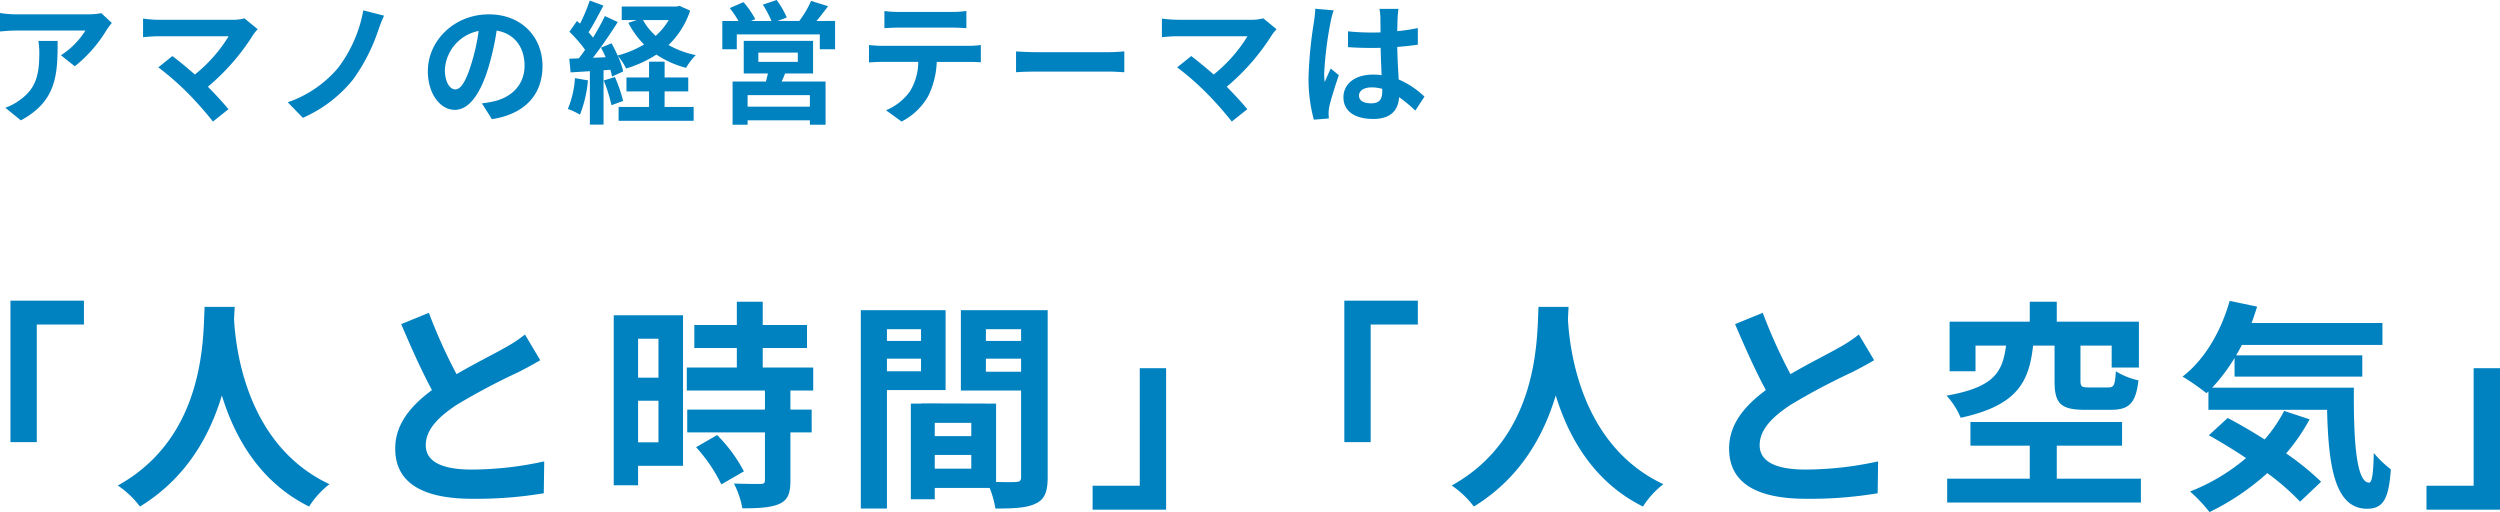
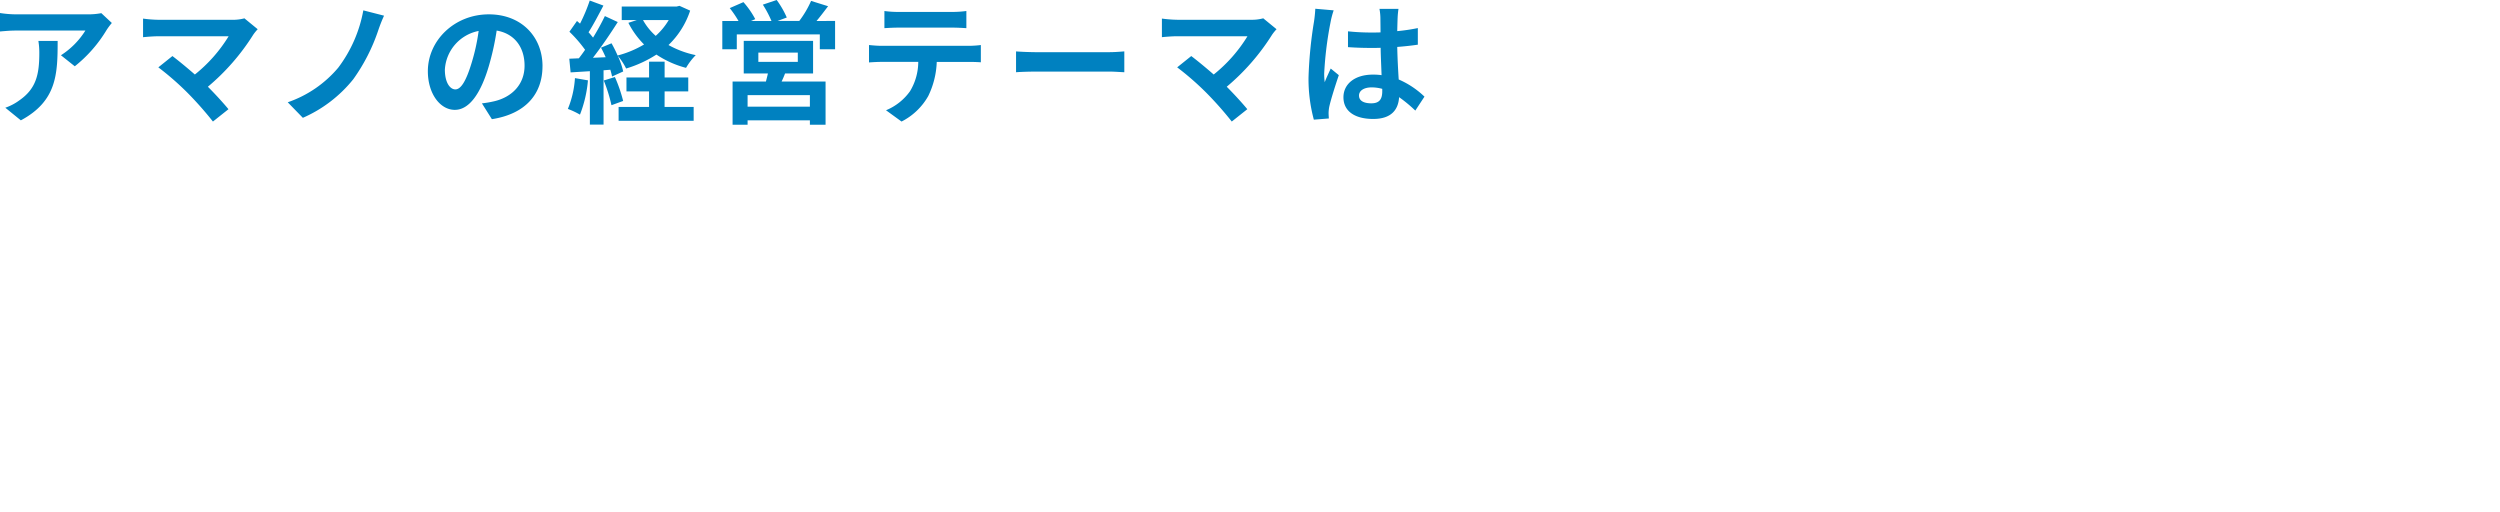
<svg xmlns="http://www.w3.org/2000/svg" width="451.688" height="92.521" viewBox="0 0 451.688 92.521">
  <g transform="translate(20028.287 11475.4)">
-     <path d="M25.6-34.08V-8.52h4.76V-29.76h8.52v-4.32Zm35.08,1.12C60.4-27.68,60.96-9.52,45-.68a16.67,16.67,0,0,1,4,3.8C57.44-2.04,61.64-9.76,63.8-16.96,66.04-9.6,70.52-1.36,79.56,3.12A15.635,15.635,0,0,1,83.24-.92C68.32-7.92,66.32-25.16,66-30.68c.04-.84.08-1.64.12-2.28Zm40.52,1.08-5,2.04c1.8,4.24,3.72,8.52,5.56,11.92-3.84,2.84-6.64,6.16-6.64,10.56,0,6.88,6.04,9.08,14,9.08a74.287,74.287,0,0,0,12.84-1l.08-5.76a61.751,61.751,0,0,1-13.08,1.48c-5.56,0-8.32-1.52-8.32-4.4,0-2.8,2.24-5.08,5.56-7.28a118.4,118.4,0,0,1,11.16-5.92c1.48-.76,2.76-1.44,3.96-2.16l-2.76-4.64a25,25,0,0,1-3.72,2.44c-1.88,1.08-5.36,2.8-8.64,4.72A95.015,95.015,0,0,1,101.2-31.88Zm41.48,4.68v7.04H139V-27.2ZM139-8.48V-16h3.68v7.52Zm8.12-22.96H134.6V-.72H139V-4.24h8.12ZM149.48-7.6a28.14,28.14,0,0,1,4.56,6.72l4.08-2.36a27.6,27.6,0,0,0-4.84-6.56Zm21.16-10.24V-22h-9.12v-3.52h8v-4.16h-8v-4.2h-4.68v4.2h-7.68v4.16h7.68V-22H147.8v4.16h14.12v3.44H147.88v4.12h14.04v8.6c0,.56-.2.72-.84.72-.6,0-2.84,0-4.76-.08a16.044,16.044,0,0,1,1.52,4.48c2.96,0,5.12-.12,6.68-.8,1.56-.72,2-1.92,2-4.2v-8.72h3.84V-14.4h-3.84v-3.44Zm19.48-11.08v2.12h-6.16v-2.12Zm-6.16,7.6V-23.6h6.16v2.28Zm10.6,3.4V-32.36H179.24V3.48h4.72v-21.4Zm7.28-3.32V-23.6h6.36v2.36Zm6.36-7.68v2.12h-6.36v-2.12ZM192.6-3.72V-6.2h6.6v2.48Zm6.6-5.88h-6.6V-12h6.6ZM213-32.36H197.32v14.52H208.2V-2.2c0,.64-.24.88-.96.88-.52.04-2,.04-3.56,0V-15.48l-13.44-.04v.04h-1.96V1.8h4.32V-.24h9.92a17.612,17.612,0,0,1,1.04,3.72c3.44,0,5.76-.12,7.32-.92C212.48,1.8,213,.4,213-2.16ZM234.4,3.68V-21.88h-4.76V-.64h-8.52V3.68Z" transform="translate(-20052 -11387)" fill="#0081c0" />
-     <path d="M25.6-34.08V-8.52h4.76V-29.76h8.52v-4.32Zm35.08,1.12C60.4-27.68,60.96-9.52,45-.68a16.67,16.67,0,0,1,4,3.8C57.44-2.04,61.64-9.76,63.8-16.96,66.04-9.6,70.52-1.36,79.56,3.12A15.635,15.635,0,0,1,83.24-.92C68.32-7.92,66.32-25.16,66-30.68c.04-.84.08-1.64.12-2.28Zm40.52,1.08-5,2.04c1.8,4.24,3.72,8.52,5.56,11.92-3.84,2.84-6.64,6.16-6.64,10.56,0,6.88,6.04,9.08,14,9.08a74.287,74.287,0,0,0,12.84-1l.08-5.76a61.751,61.751,0,0,1-13.08,1.48c-5.56,0-8.32-1.52-8.32-4.4,0-2.8,2.24-5.08,5.56-7.28a118.4,118.4,0,0,1,11.16-5.92c1.48-.76,2.76-1.44,3.96-2.16l-2.76-4.64a25,25,0,0,1-3.72,2.44c-1.88,1.08-5.36,2.8-8.64,4.72A95.015,95.015,0,0,1,101.2-31.88Zm52.72,5.92v6.36c0,3.96.96,5.24,5.44,5.24h4.76c3.2,0,4.48-1.12,4.96-5.32A12.835,12.835,0,0,1,165-21.32c-.16,2.52-.36,2.92-1.36,2.92h-3.56c-1.24,0-1.48-.16-1.48-1.24v-6.32h5.64V-22h4.92v-8.28H154.32v-3.6h-4.88v3.6H134.96v8.96h4.68v-4.64h5.52c-.64,4.72-2.04,7.52-10.76,9.04a13.57,13.57,0,0,1,2.56,4c10.16-2.2,12.36-6.4,13.08-13.04Zm.4,24.04V-7.88h11.8v-4.28h-27.4v4.28h10.72v5.96H134.52V2.4h35V-1.92ZM195.4-14.16A26.169,26.169,0,0,1,191.88-9c-2.28-1.44-4.6-2.8-6.68-3.88l-3.4,3.12c2.12,1.2,4.44,2.6,6.72,4.12A35.4,35.4,0,0,1,178.4.4a27.811,27.811,0,0,1,3.52,3.72,44.775,44.775,0,0,0,10.44-7.04,42.938,42.938,0,0,1,5.92,5.16l3.8-3.6a48.893,48.893,0,0,0-6.32-5.12A34.376,34.376,0,0,0,200-12.64Zm-13-4.2a31.823,31.823,0,0,0,4.04-5.36v3.36h23.08V-24.2h-22.8c.36-.6.72-1.24,1.04-1.88h25.4v-3.96H189.52c.36-.96.68-1.96,1-2.96l-4.96-1.04C184-28.52,181-23.36,177.04-20.36a39.191,39.191,0,0,1,4.32,3l.36-.32v3.32h21.44c.24,10.24,1.4,17.88,7.24,17.88,3.08,0,3.92-2.12,4.28-7.12a19.265,19.265,0,0,1-3.08-2.96c-.08,3.24-.24,5.32-.84,5.36-2.32,0-2.84-7.56-2.76-17.16Zm52,22.04V-21.88h-4.76V-.64h-8.52V3.68Z" transform="translate(-19811 -11387)" fill="#0081c0" />
    <path d="M22.92-16.248l-1.9-1.776a12.377,12.377,0,0,1-2.448.216H5.64a19.027,19.027,0,0,1-2.928-.24v3.336c1.128-.1,1.92-.168,2.928-.168h12.5a14.272,14.272,0,0,1-4.416,4.464l2.5,1.992A24.444,24.444,0,0,0,21.984-15,12.084,12.084,0,0,1,22.92-16.248Zm-9.792,3.24H9.648a13.3,13.3,0,0,1,.168,2.16c0,3.936-.576,6.48-3.624,8.592a9.483,9.483,0,0,1-2.52,1.32L6.48,1.344C13.008-2.16,13.128-7.056,13.128-13.008ZM49.272-15.12l-2.4-1.968a7.752,7.752,0,0,1-2.232.264H31.32a23.045,23.045,0,0,1-2.76-.216v3.36c.5-.048,1.8-.168,2.76-.168h12.7a26.637,26.637,0,0,1-6.1,6.912c-1.512-1.32-3.1-2.616-4.056-3.336L31.32-8.232A51.051,51.051,0,0,1,36.6-3.624,62.54,62.54,0,0,1,41.184,1.56L43.992-.672C43.056-1.8,41.64-3.36,40.272-4.728a39.985,39.985,0,0,0,8.184-9.384A8.367,8.367,0,0,1,49.272-15.12ZM72.1-17.568l-3.744-.96A24.358,24.358,0,0,1,63.816-8.16,20.722,20.722,0,0,1,54.7-1.92L57.432.888a24,24,0,0,0,9.1-6.96A33.284,33.284,0,0,0,71.04-14.88,28.085,28.085,0,0,1,72.1-17.568Zm28.632,9.12c0-5.232-3.744-9.36-9.7-9.36-6.216,0-11.016,4.728-11.016,10.272,0,4.056,2.208,6.984,4.872,6.984,2.616,0,4.68-2.976,6.12-7.824a48.537,48.537,0,0,0,1.44-6.5c3.24.552,5.04,3.024,5.04,6.336,0,3.5-2.4,5.712-5.472,6.432a18.459,18.459,0,0,1-2.232.384l1.8,2.856C97.632.192,100.728-3.384,100.728-8.448Zm-17.64.6a7.555,7.555,0,0,1,6.1-6.96A36.024,36.024,0,0,1,87.912-9c-.984,3.24-1.92,4.752-2.928,4.752C84.048-4.248,83.088-5.424,83.088-7.848Zm23.5,1.56A17.45,17.45,0,0,1,105.312-.72,14.107,14.107,0,0,1,107.5.312a22.189,22.189,0,0,0,1.44-6.192Zm5.208.432a28.4,28.4,0,0,1,1.392,4.464L115.3-2.16a26.461,26.461,0,0,0-1.488-4.32Zm10.992,1.968h4.272v-2.52h-4.272V-9.264h-2.808v2.856H115.9v2.52h4.08V-1.08h-5.5v2.5h13.56v-2.5h-5.256Zm.744-12.888a12.136,12.136,0,0,1-2.352,2.856,10.871,10.871,0,0,1-2.3-2.856Zm1.944-2.568-.5.12h-9.936v2.448h2.736l-1.536.5a15.557,15.557,0,0,0,2.832,3.912,18.4,18.4,0,0,1-4.776,1.992,23.666,23.666,0,0,0-1.1-2.208l-1.9.792c.288.528.576,1.128.84,1.728l-2.3.1c1.512-1.944,3.168-4.368,4.488-6.456l-2.328-1.08a43.524,43.524,0,0,1-2.136,3.888c-.24-.288-.5-.624-.816-.96.864-1.344,1.824-3.192,2.688-4.824l-2.472-.912a30.424,30.424,0,0,1-1.752,4.176c-.192-.168-.384-.336-.552-.48l-1.368,1.944a23.551,23.551,0,0,1,2.832,3.264c-.384.552-.768,1.08-1.128,1.536l-1.728.072.24,2.472,3.48-.216V2.112h2.472V-7.7l1.224-.1a11.5,11.5,0,0,1,.312,1.224l2.016-.912a14.328,14.328,0,0,0-.984-2.832,11.188,11.188,0,0,1,1.512,2.3,21.52,21.52,0,0,0,5.472-2.52,17.582,17.582,0,0,0,5.352,2.4,11.464,11.464,0,0,1,1.752-2.3,17.128,17.128,0,0,1-4.92-1.824,15.234,15.234,0,0,0,3.912-6.216ZM149.04-1.128H137.784V-3.216H149.04ZM139.728-10.9h7.128v1.68h-7.128Zm9.888,3.768v-5.88H137.088v5.88h4.368c-.1.48-.24.984-.36,1.464h-6.024v7.8h2.712V1.344H149.04v.792h2.832v-7.8h-7.944c.216-.456.432-.936.624-1.464Zm.624-9.48c.672-.792,1.392-1.752,2.088-2.664l-3.072-.96a17.949,17.949,0,0,1-2.136,3.624h-3.936l1.68-.624A16.148,16.148,0,0,0,143.04-20.4l-2.5.84a19.6,19.6,0,0,1,1.56,2.952h-3.7l.768-.336a15.494,15.494,0,0,0-2.136-3.072l-2.472,1.08a18.941,18.941,0,0,1,1.584,2.328h-2.928V-11.5h2.616v-2.688h15V-11.5h2.76v-5.112Zm12.264-1.8v3.1c.744-.048,1.752-.1,2.592-.1h9.624c.84,0,1.776.048,2.592.1v-3.1a18.8,18.8,0,0,1-2.592.168h-9.648A18.458,18.458,0,0,1,162.5-18.408Zm-2.784,6.144V-9.12c.672-.048,1.584-.1,2.3-.1h6.6a10.314,10.314,0,0,1-1.488,5.3A9.97,9.97,0,0,1,162.792-.48L165.6,1.56a11.516,11.516,0,0,0,4.824-4.608,15.226,15.226,0,0,0,1.536-6.168h5.784c.672,0,1.584.024,2.184.072v-3.12a18.15,18.15,0,0,1-2.184.144h-15.72C161.28-12.12,160.44-12.192,159.72-12.264Zm26.568,1.152v3.768c.888-.072,2.5-.12,3.864-.12H203.04c1.008,0,2.232.1,2.808.12v-3.768c-.624.048-1.68.144-2.808.144H190.152C188.9-10.968,187.152-11.04,186.288-11.112Zm47.064-4.008-2.4-1.968a7.752,7.752,0,0,1-2.232.264H215.4a23.044,23.044,0,0,1-2.76-.216v3.36c.5-.048,1.8-.168,2.76-.168h12.7A26.637,26.637,0,0,1,222-6.936c-1.512-1.32-3.1-2.616-4.056-3.336L215.4-8.232a51.051,51.051,0,0,1,5.28,4.608,62.54,62.54,0,0,1,4.584,5.184l2.808-2.232c-.936-1.128-2.352-2.688-3.72-4.056a39.985,39.985,0,0,0,8.184-9.384A8.368,8.368,0,0,1,233.352-15.12Zm14.9,12c0-.912.912-1.488,2.28-1.488a7.41,7.41,0,0,1,1.92.264v.432c0,1.416-.5,2.184-1.968,2.184C249.216-1.728,248.256-2.136,248.256-3.12Zm7.128-15.672h-3.432a10.192,10.192,0,0,1,.168,1.584c0,.5.024,1.488.024,2.664-.552.024-1.128.024-1.68.024a39.99,39.99,0,0,1-4.2-.216v2.856c1.416.1,2.784.144,4.2.144.552,0,1.128,0,1.7-.024.024,1.7.12,3.456.168,4.944a10.677,10.677,0,0,0-1.56-.1c-3.264,0-5.328,1.68-5.328,4.1,0,2.52,2.064,3.912,5.376,3.912,3.24,0,4.536-1.632,4.68-3.936a25.174,25.174,0,0,1,2.928,2.424l1.656-2.52a15.707,15.707,0,0,0-4.656-3.1c-.1-1.632-.216-3.552-.264-5.88,1.32-.1,2.568-.24,3.72-.408v-3a32.883,32.883,0,0,1-3.72.552c.024-1.056.048-1.944.072-2.472A15.032,15.032,0,0,1,255.384-18.792Zm-11.712.264-3.312-.288a22.9,22.9,0,0,1-.24,2.352,76,76,0,0,0-.984,10.008,28.189,28.189,0,0,0,.96,7.68l2.712-.216c-.024-.336-.048-.744-.048-.984a6.7,6.7,0,0,1,.12-1.128c.288-1.3,1.056-3.744,1.728-5.712l-1.464-1.2c-.36.816-.768,1.632-1.08,2.472a11.343,11.343,0,0,1-.1-1.56,64.066,64.066,0,0,1,1.152-9.288A15.584,15.584,0,0,1,243.672-18.528Z" transform="translate(-20031 -11455)" fill="#0081c0" />
  </g>
</svg>